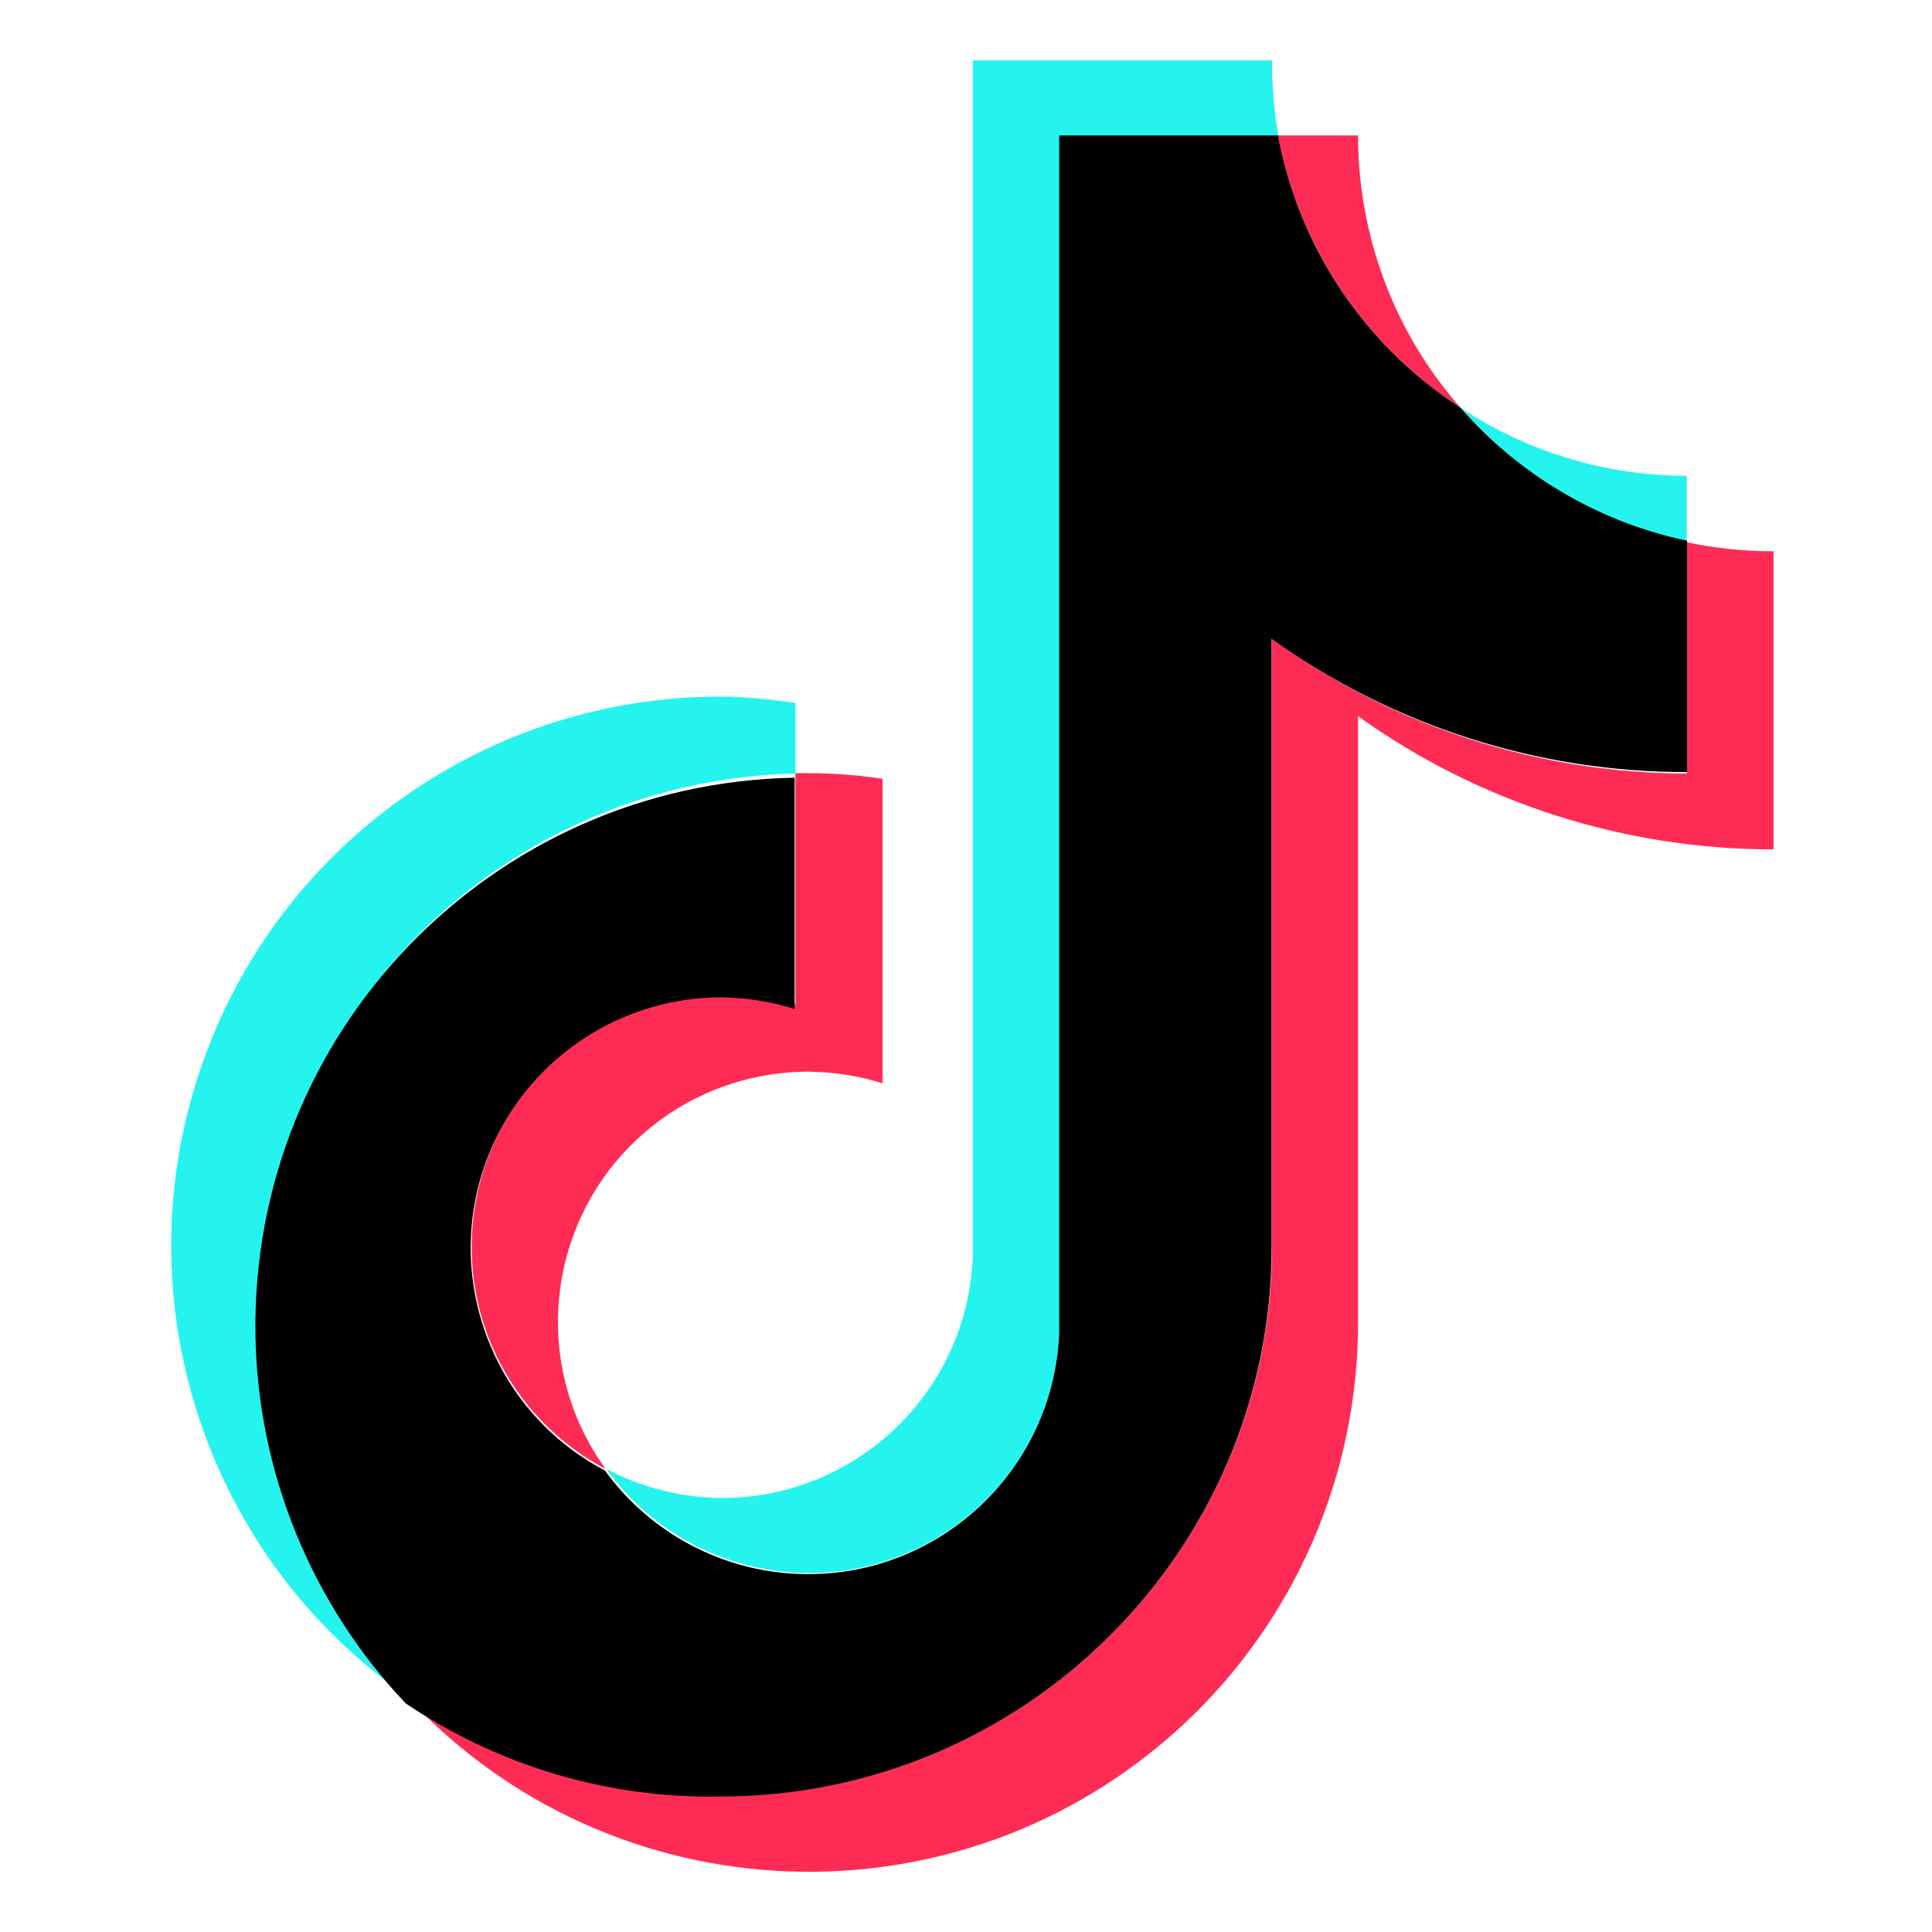
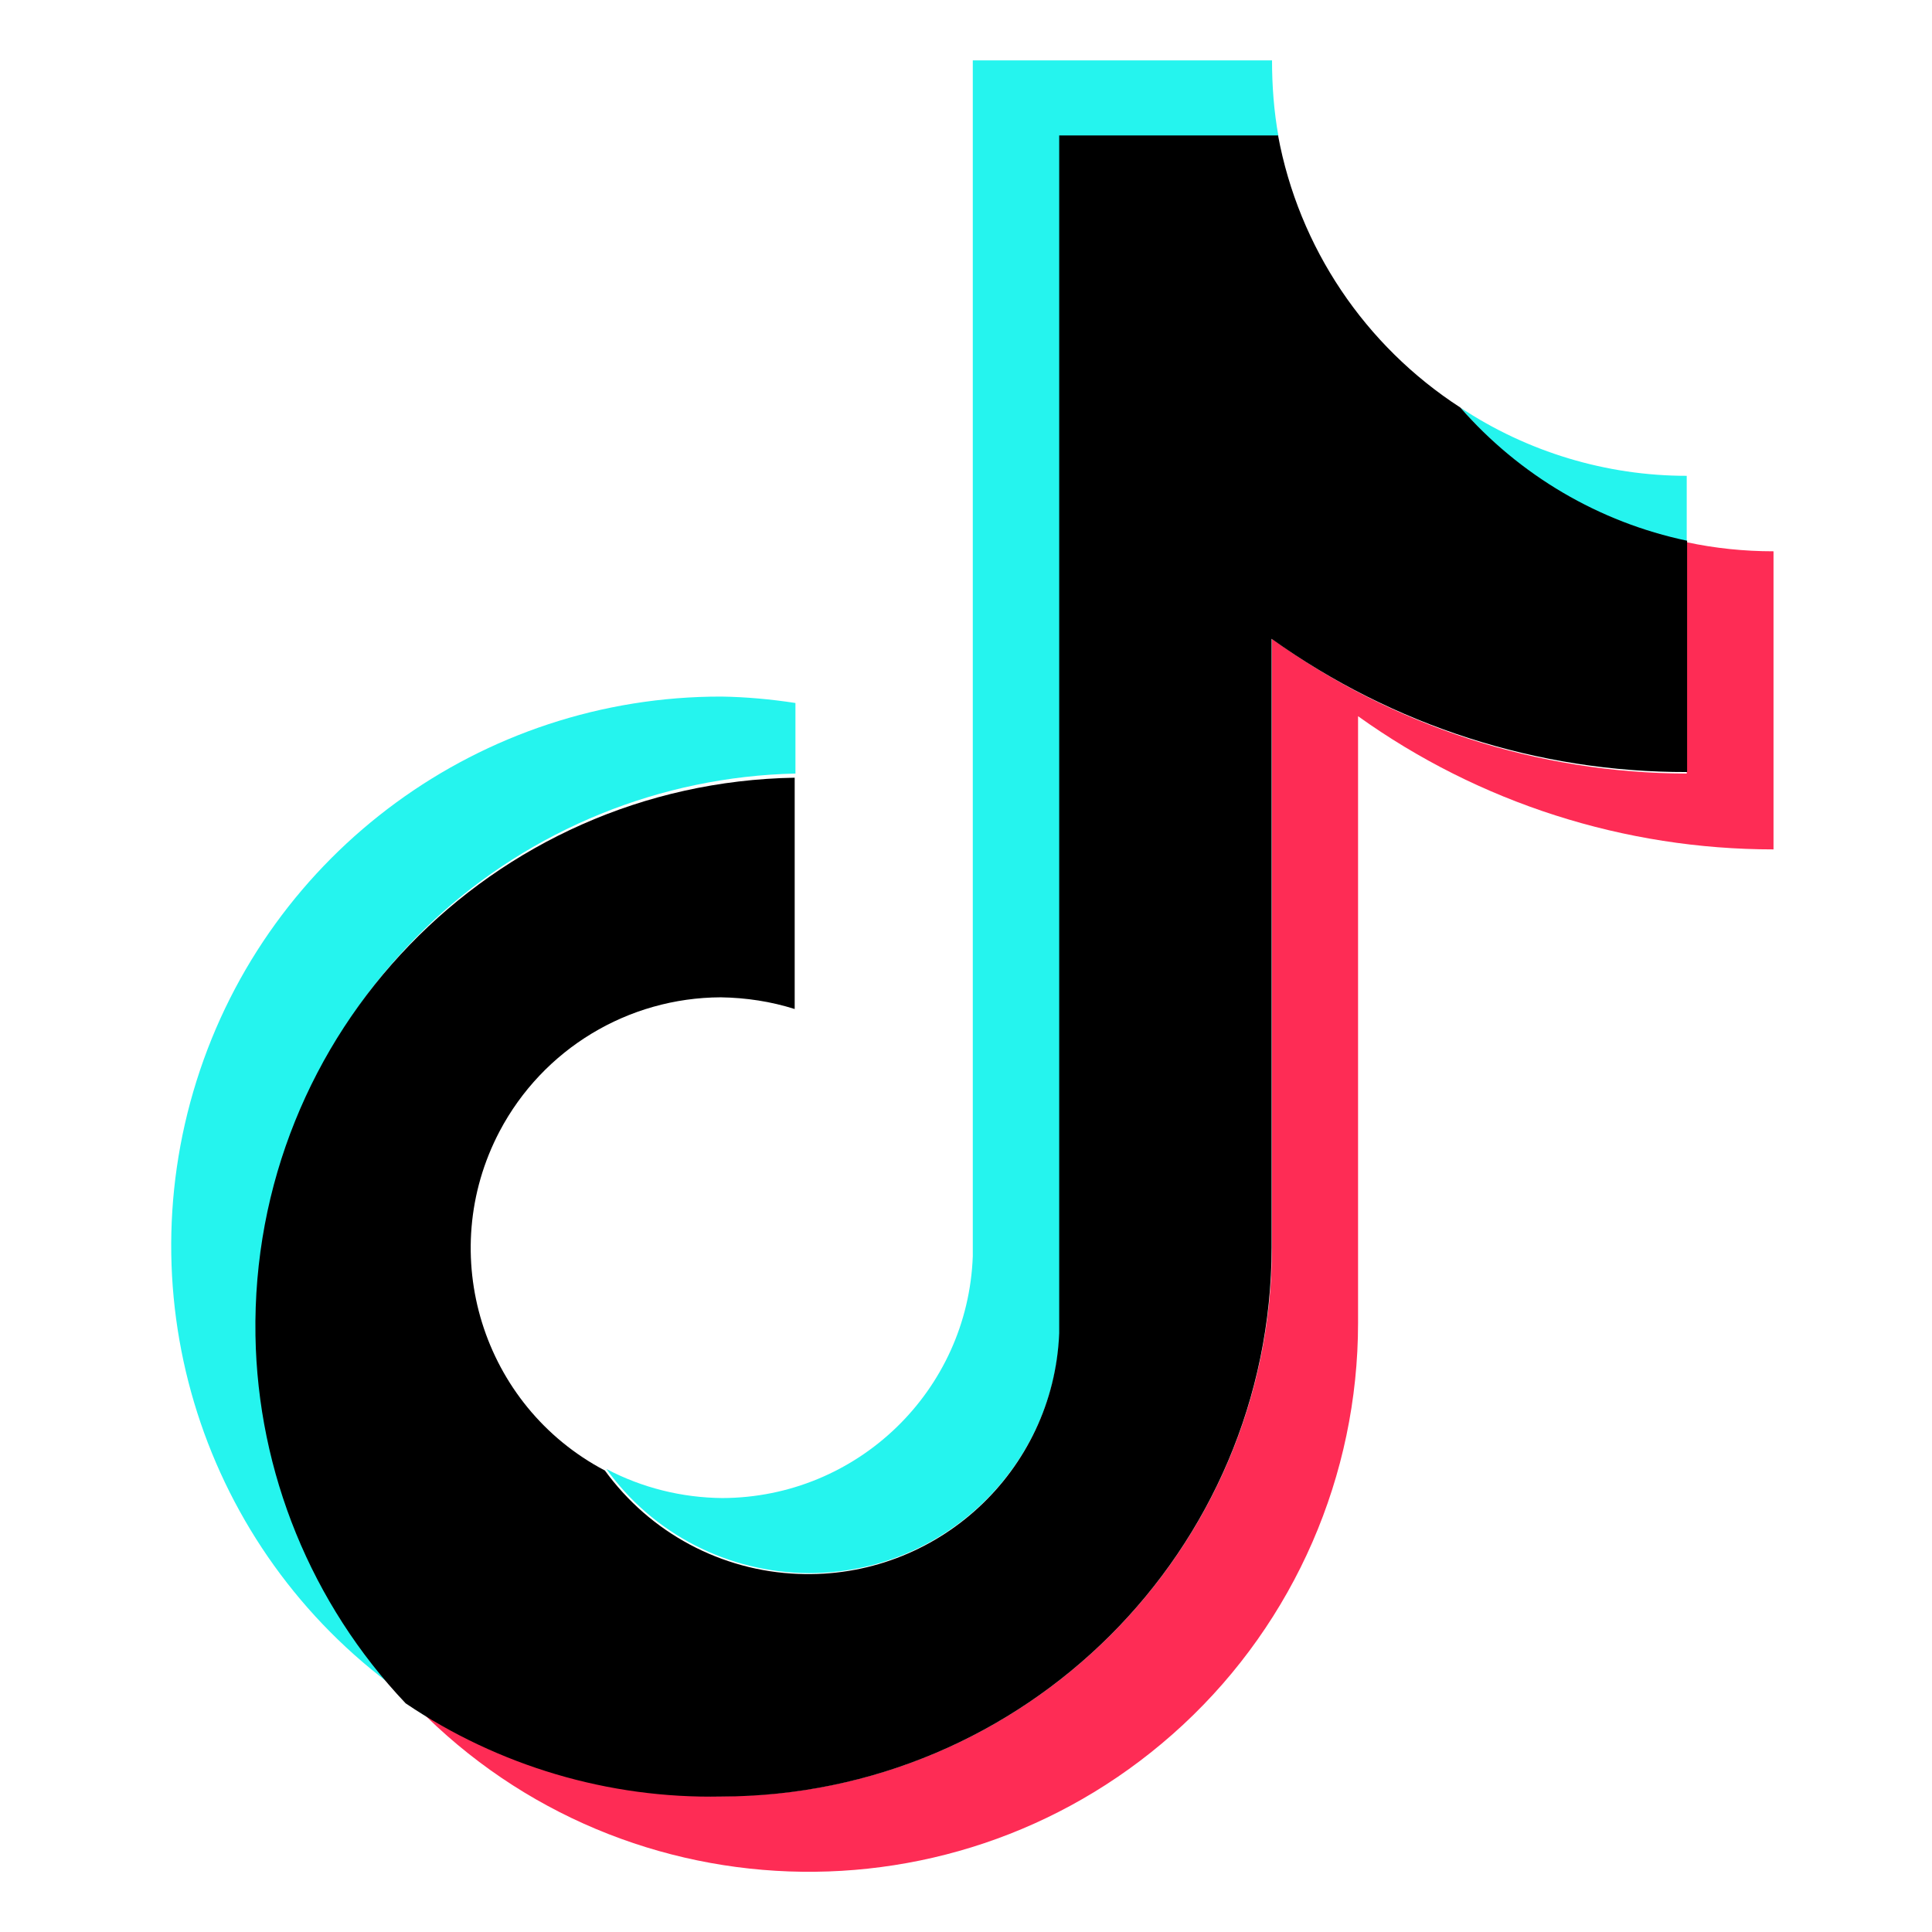
<svg xmlns="http://www.w3.org/2000/svg" version="1.1" id="レイヤー_1" x="0px" y="0px" viewBox="0 0 512 512" style="enable-background:new 0 0 512 512;" xml:space="preserve">
  <style type="text/css">
	.st0{fill:#25F4EE;}
	.st1{fill:#FE2C55;}
</style>
  <g>
    <path class="st0" d="M210.8,205v-18.7c-6.5-1-13.1-1.6-19.6-1.7c-63.6-0.1-120,41.1-139.1,101.8s3.4,126.8,55.7,163.1   c-54.8-58.7-51.7-150.6,7-205.5C140.9,219.7,175.1,205.8,210.8,205L210.8,205z" />
    <path class="st0" d="M214.4,416.9c35.6,0,64.8-28.1,66.4-63.6V36.1h58c-1.2-6.6-1.7-13.4-1.7-20.1h-79.3v316.9   c-1.3,35.7-30.6,64-66.4,64.1c-10.7-0.1-21.2-2.7-30.7-7.7C173.1,406.6,193.1,416.8,214.4,416.9z M447,143.7v-17.6   c-21.3,0-42.2-6.3-60-18.1C402.6,126.1,423.6,138.6,447,143.7z" />
  </g>
-   <path class="st1" d="M387,108c-17.5-19.9-27.1-45.5-27.1-72.1h-21.2C344.2,65.5,361.7,91.6,387,108z M191.2,263.9  c-36.8,0.2-66.4,30.1-66.2,66.9c0.1,24.6,13.8,47.1,35.5,58.5c-21.5-29.7-14.9-71.2,14.8-92.7c11.3-8.2,25-12.6,39-12.6  c6.7,0.1,13.3,1.1,19.6,3.1v-80.7c-6.5-1-13.1-1.5-19.6-1.5h-3.5v61.3C204.4,264.5,197.8,263.7,191.2,263.9z" />
-   <path class="st1" d="M447,143.7V205c-39.5-0.1-78-12.6-109.9-35.7v161.2C336.9,410.9,271.6,476,191.2,476  c-29.9,0.1-59-9.2-83.4-26.4c54.7,58.9,146.8,62.2,205.7,7.5c29.6-27.5,46.4-66.1,46.4-106.5V189.8c32.1,23,70.6,35.3,110.1,35.3  v-79C462.2,146.1,454.5,145.3,447,143.7L447,143.7z" />
+   <path class="st1" d="M447,143.7V205c-39.5-0.1-78-12.6-109.9-35.7v161.2C336.9,410.9,271.6,476,191.2,476  c-29.9,0.1-59-9.2-83.4-26.4c54.7,58.9,146.8,62.2,205.7,7.5c29.6-27.5,46.4-66.1,46.4-106.5V189.8c32.1,23,70.6,35.3,110.1,35.3  v-79C462.2,146.1,454.5,145.3,447,143.7z" />
  <path d="M337,330.5V169.3c32.1,23,70.6,35.4,110.1,35.3v-61.3c-23.3-4.9-44.4-17.3-60.1-35.3c-25.3-16.4-42.8-42.4-48.3-72.1h-58  v317.4c-1.5,36.7-32.5,65.3-69.2,63.8c-20.4-0.8-39.2-10.9-51.2-27.4c-32.5-17.1-45-57.4-27.9-89.9c11.5-21.8,34-35.4,58.6-35.5  c6.7,0.1,13.3,1.1,19.6,3.1v-61.3c-80.3,1.4-144.2,67.5-142.9,147.8c0.6,36.3,14.8,71.1,39.8,97.5c24.6,16.6,53.8,25.3,83.6,24.7  C271.6,476,336.9,410.9,337,330.5L337,330.5z" />
</svg>